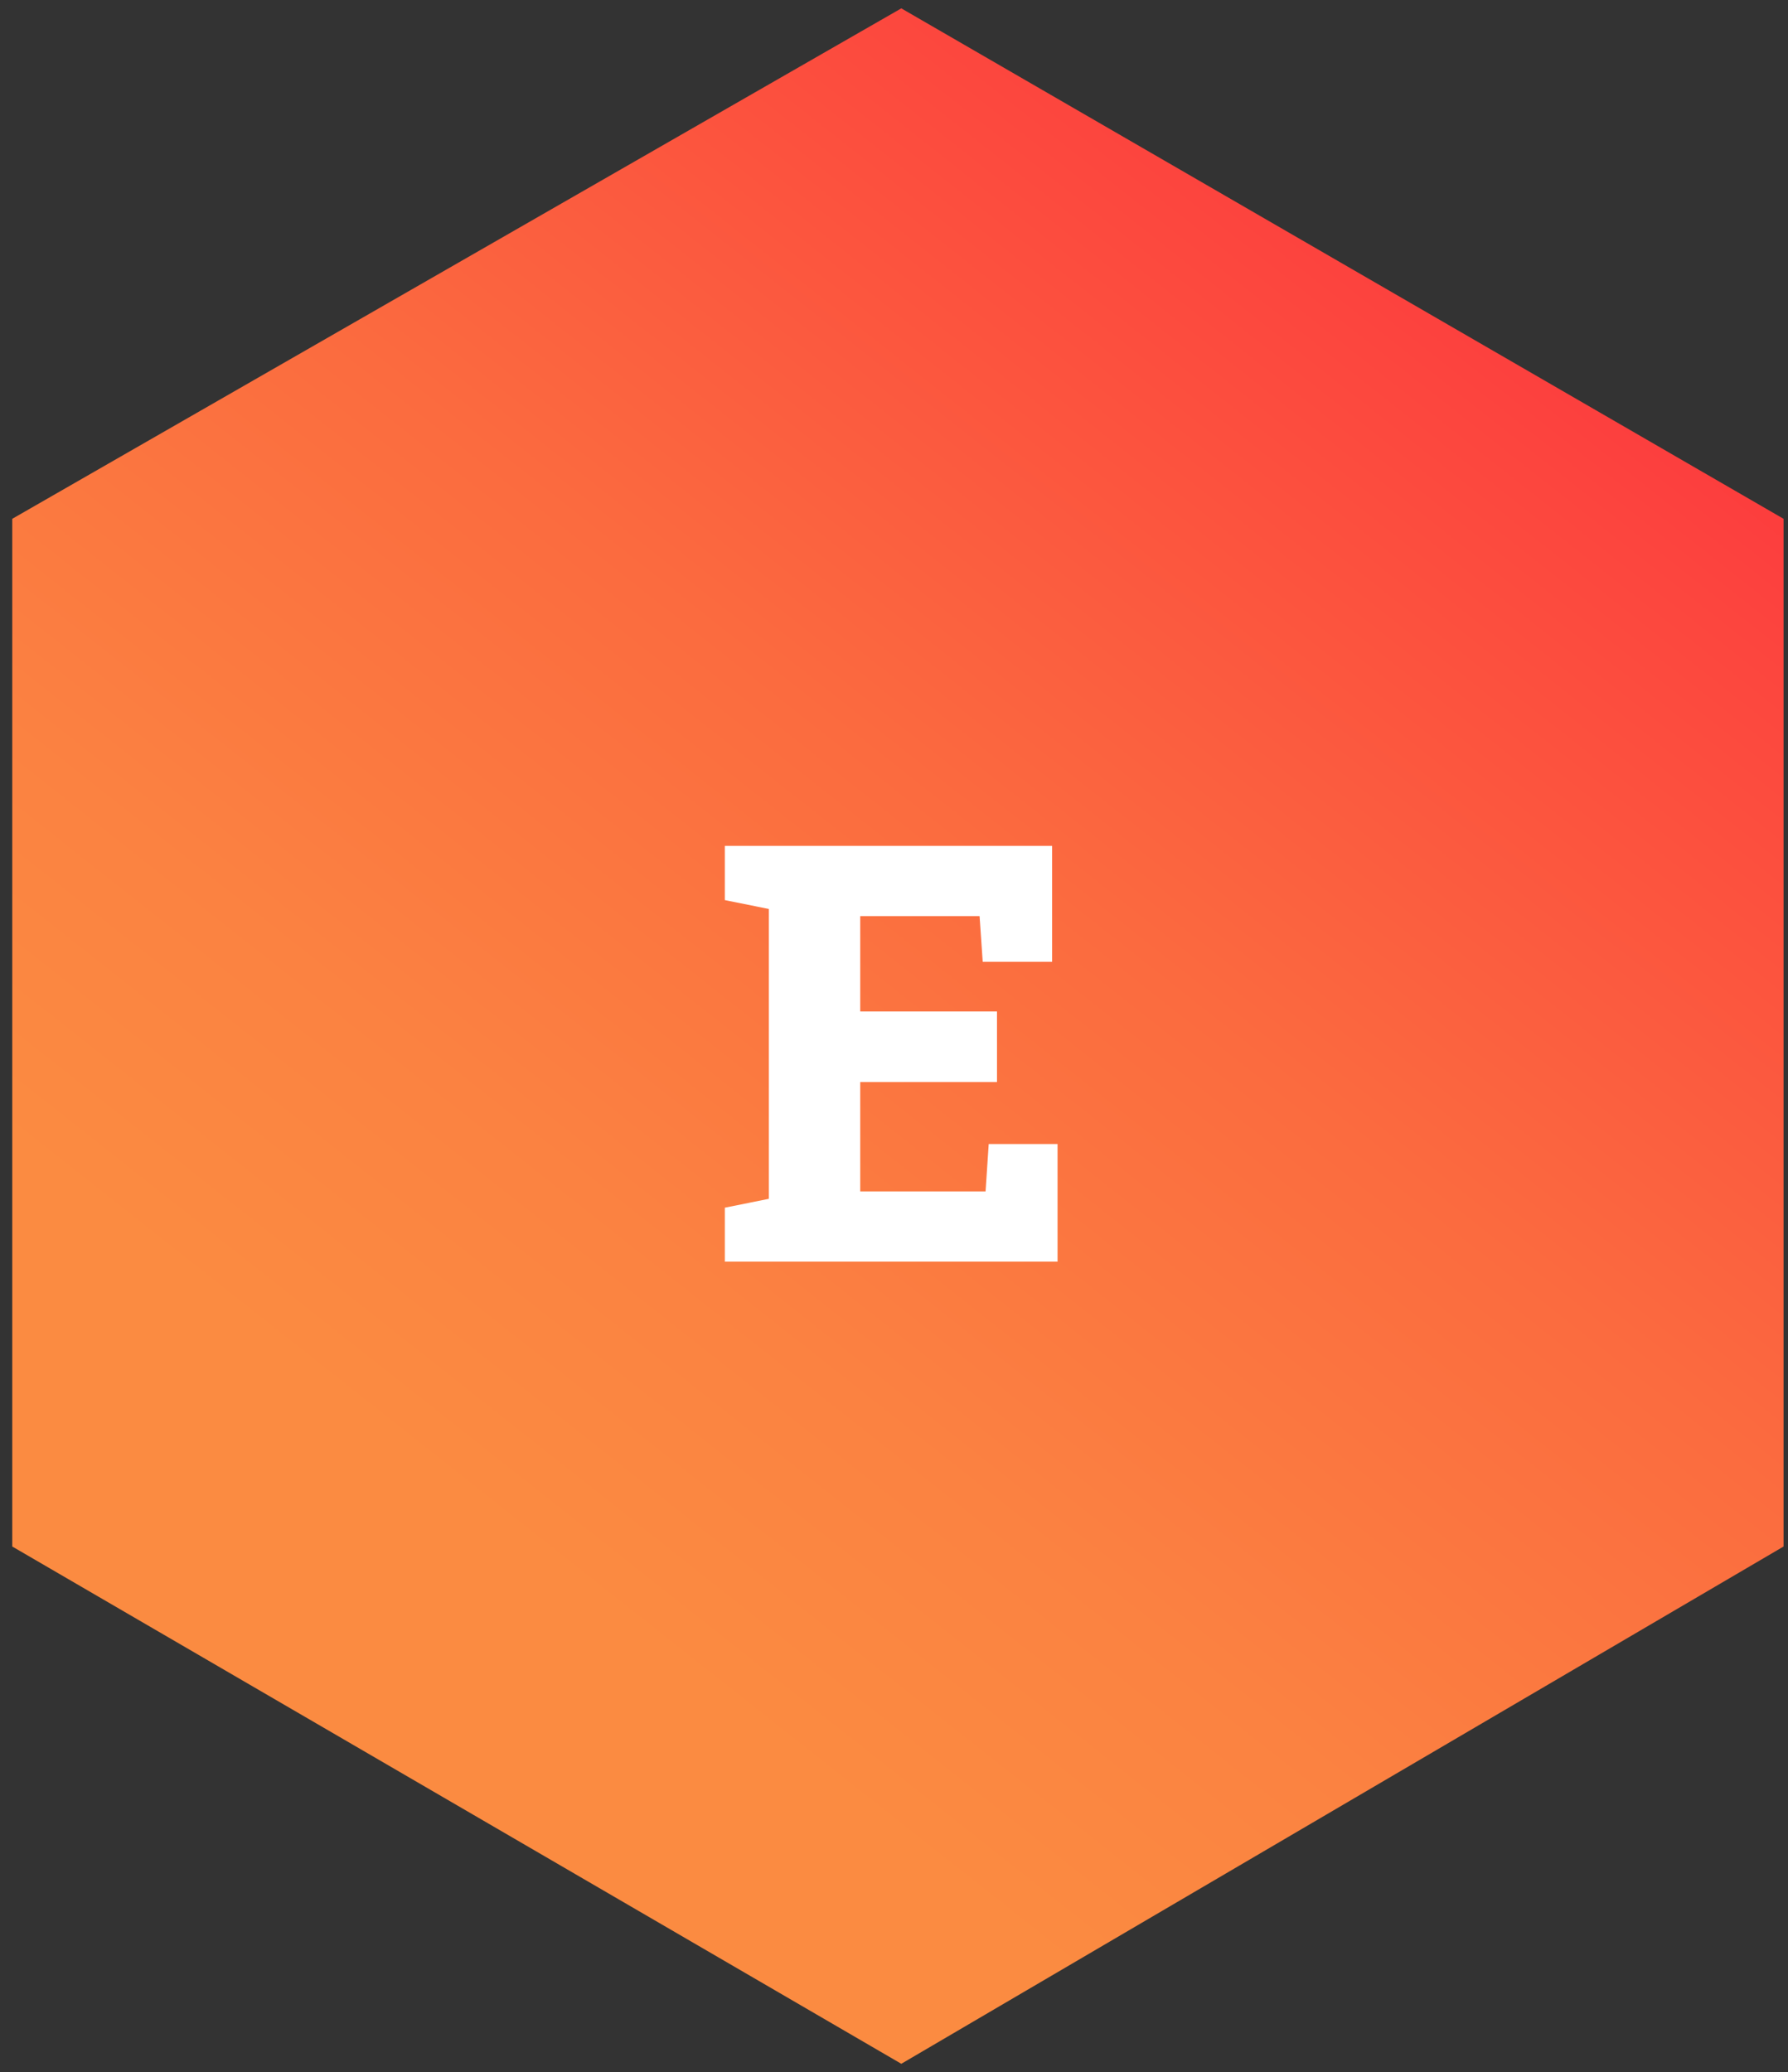
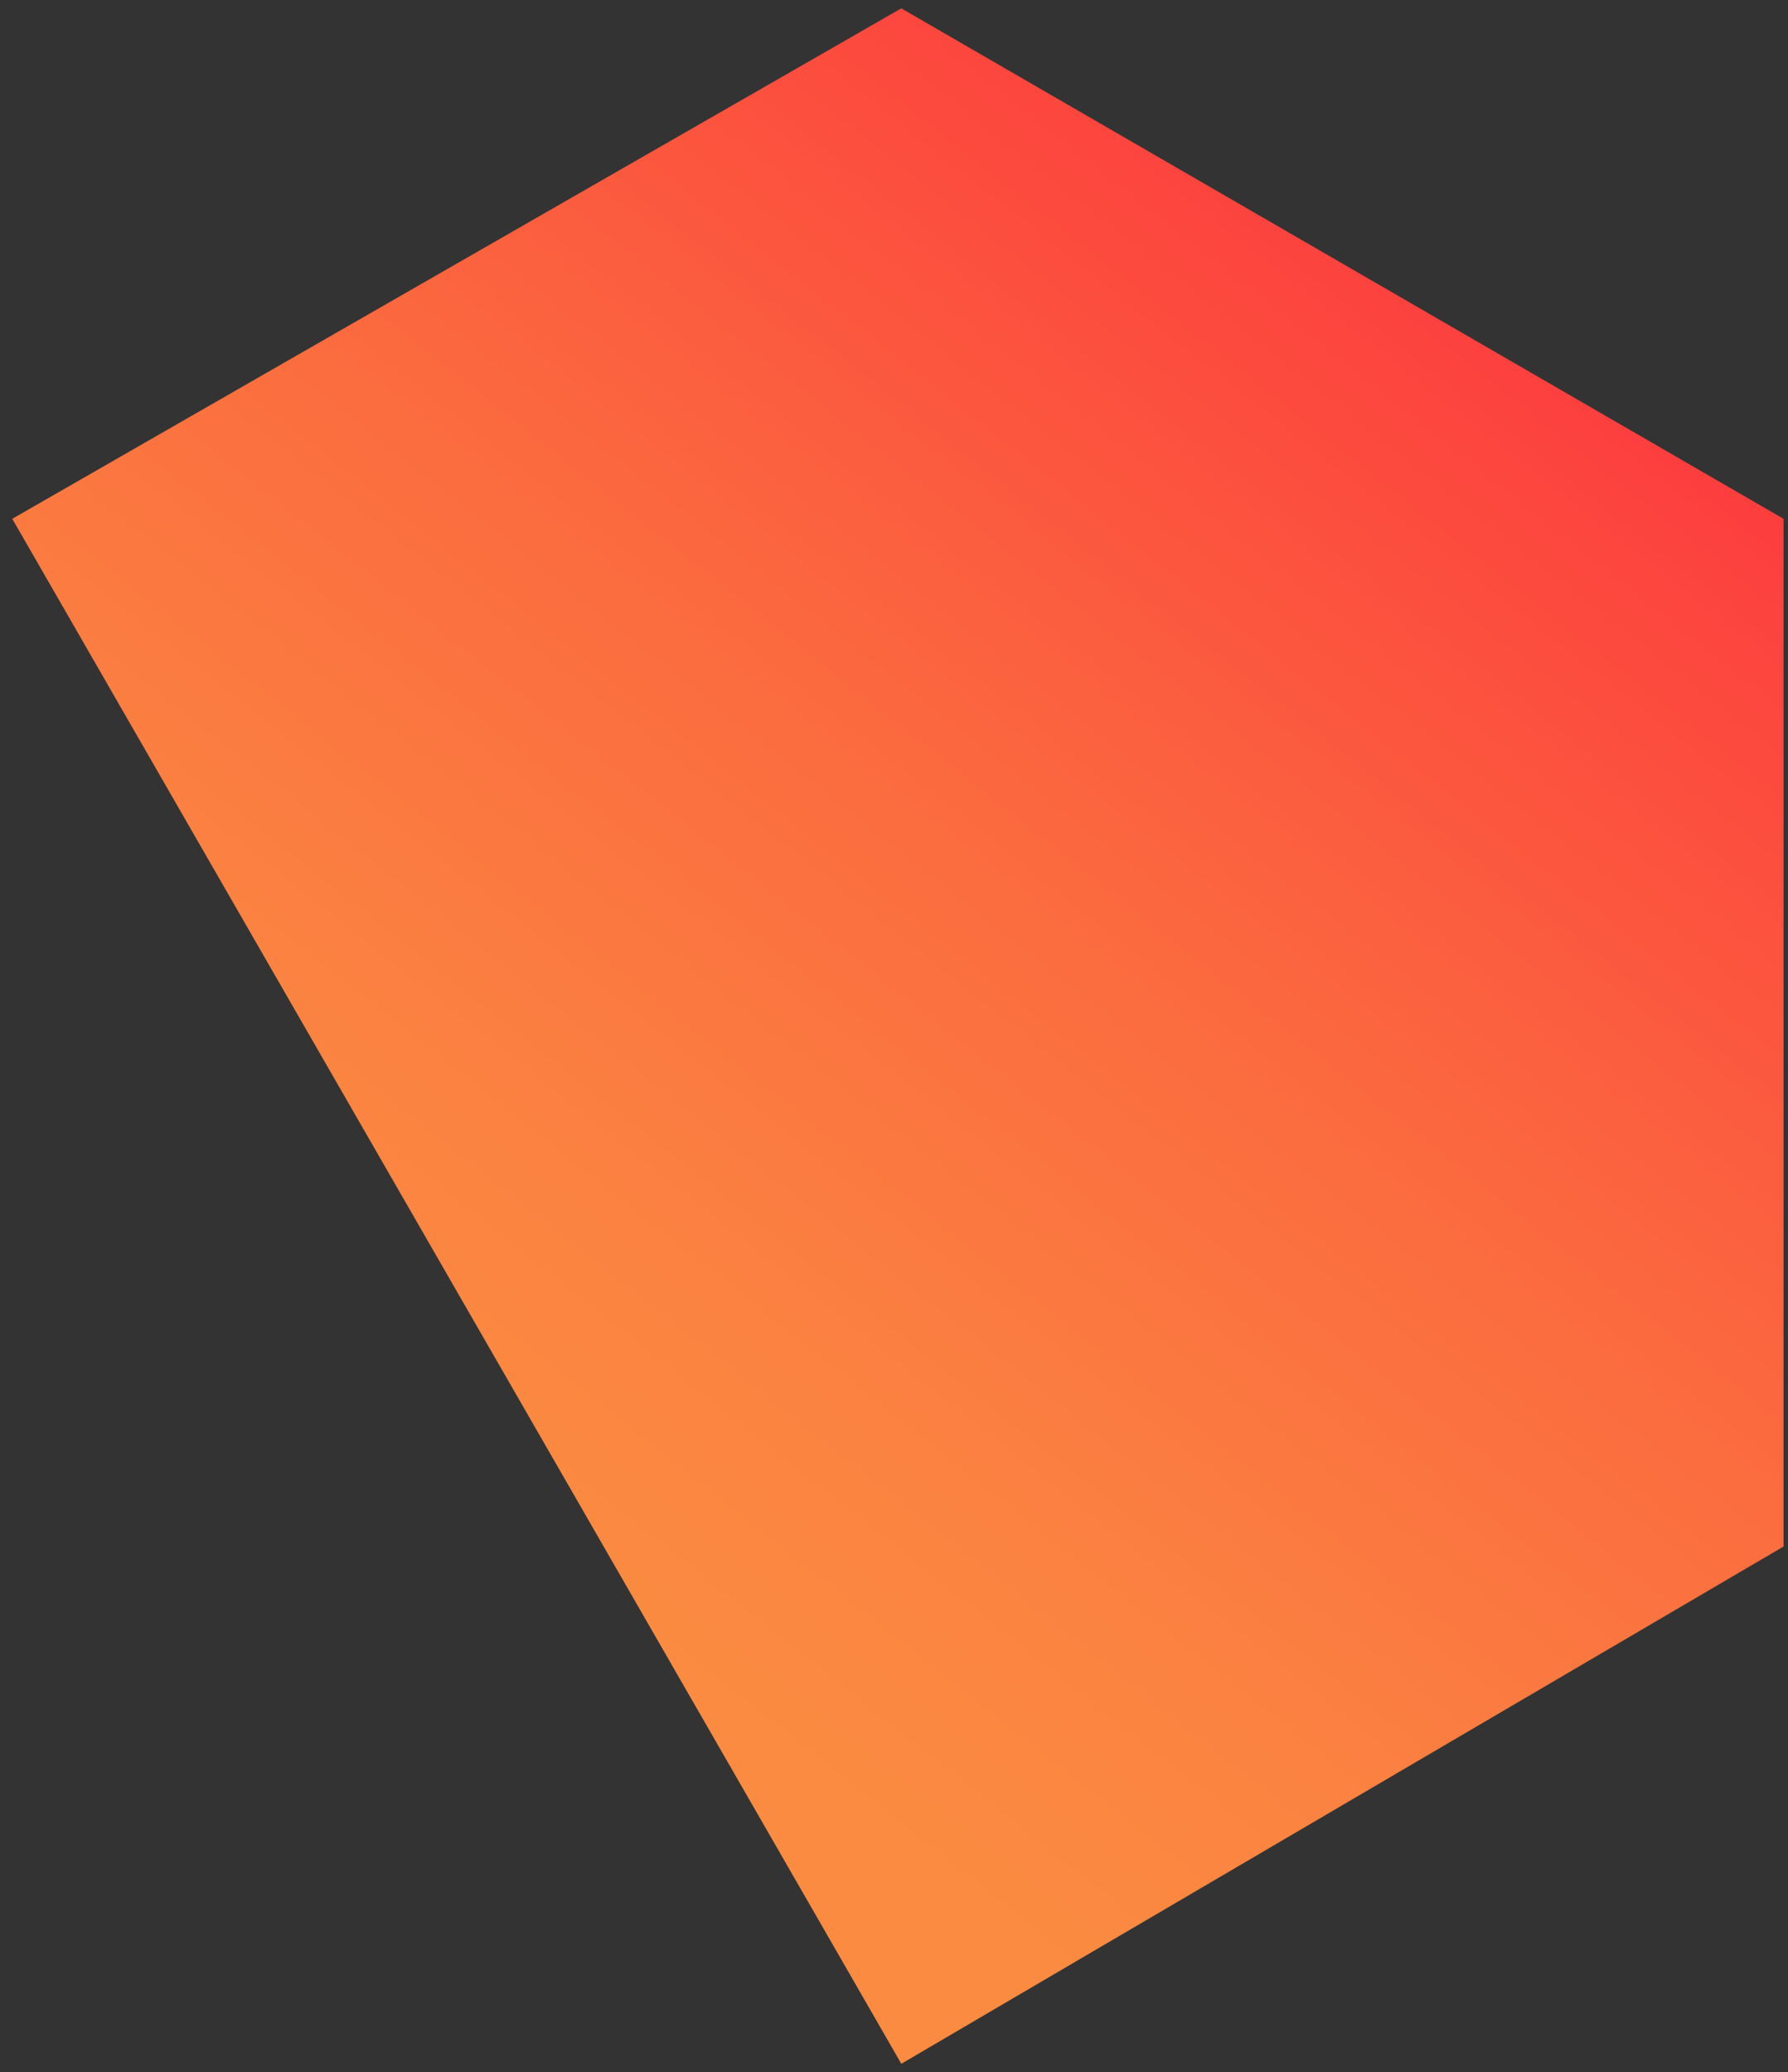
<svg xmlns="http://www.w3.org/2000/svg" width="107" height="124" viewBox="0 0 107 124" fill="none">
  <rect x="0" y="0" width="107" height="124" fill="#333333" stroke="none" />
-   <path d="M106.734 31.046L53.937 0.5L0.734 31.046V92.546L53.937 123.5L106.734 92.546V31.046Z" fill="url(#paint0_linear_359_1568)" />
-   <path d="M43.377 75.5V72.27L46.009 71.74V54.394L43.377 53.864V50.617H62.962V57.556H58.809L58.621 54.821H51.478V60.529H59.664V64.751H51.478V71.296H58.98L59.168 68.459H63.287V75.5H43.377Z" fill="white" />
+   <path d="M106.734 31.046L53.937 0.5L0.734 31.046L53.937 123.5L106.734 92.546V31.046Z" fill="url(#paint0_linear_359_1568)" />
  <defs>
    <linearGradient id="paint0_linear_359_1568" x1="8.683" y1="89.915" x2="77.91" y2="2.315" gradientUnits="userSpaceOnUse">
      <stop offset="0.107" stop-color="#FB8B41" />
      <stop offset="0.279" stop-color="#FB8241" />
      <stop offset="0.555" stop-color="#FB6B3F" />
      <stop offset="0.899" stop-color="#FC453E" />
      <stop offset="1" stop-color="#FC383D" />
    </linearGradient>
  </defs>
</svg>